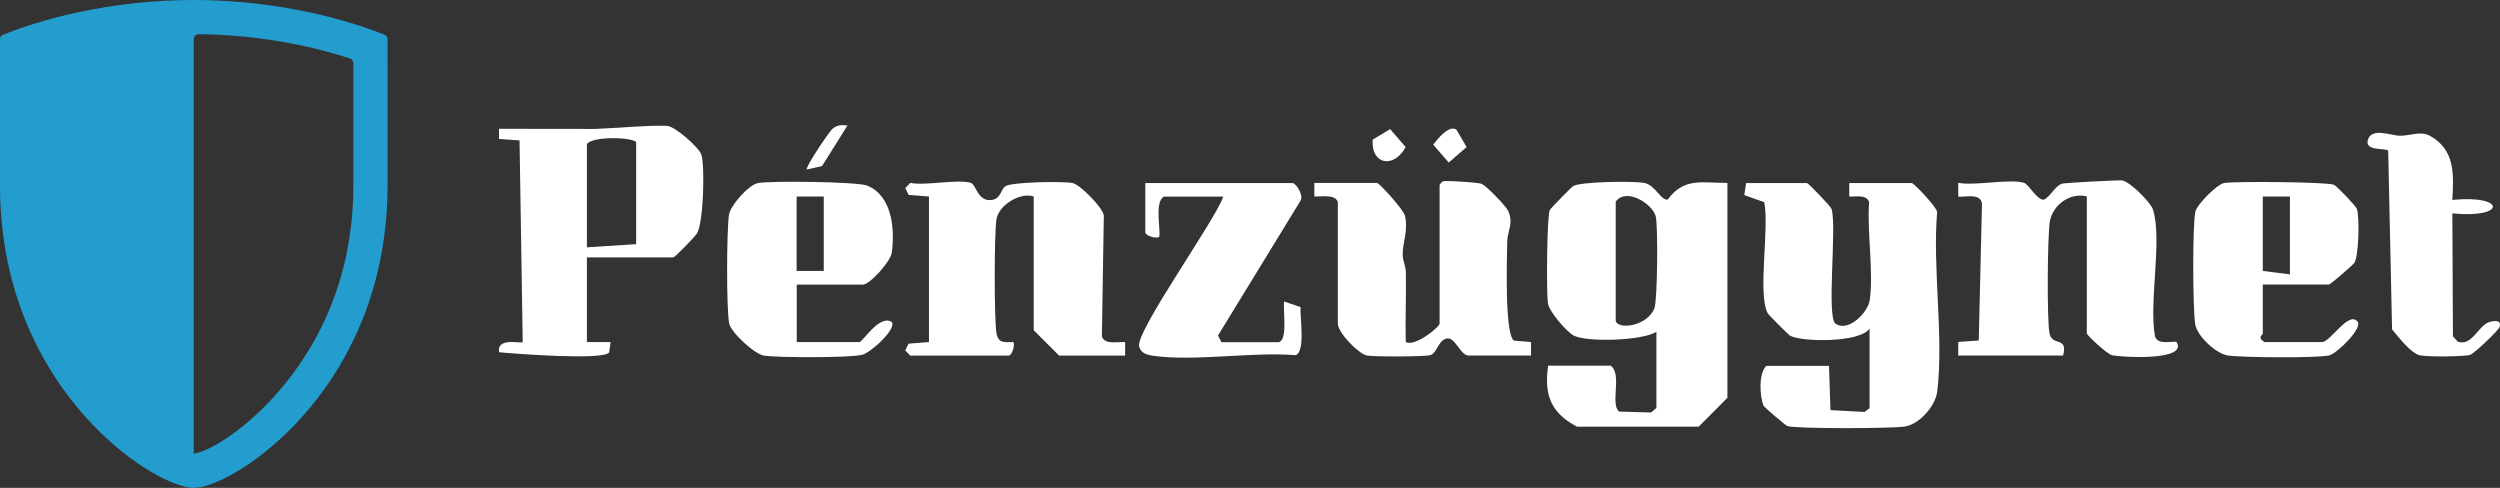
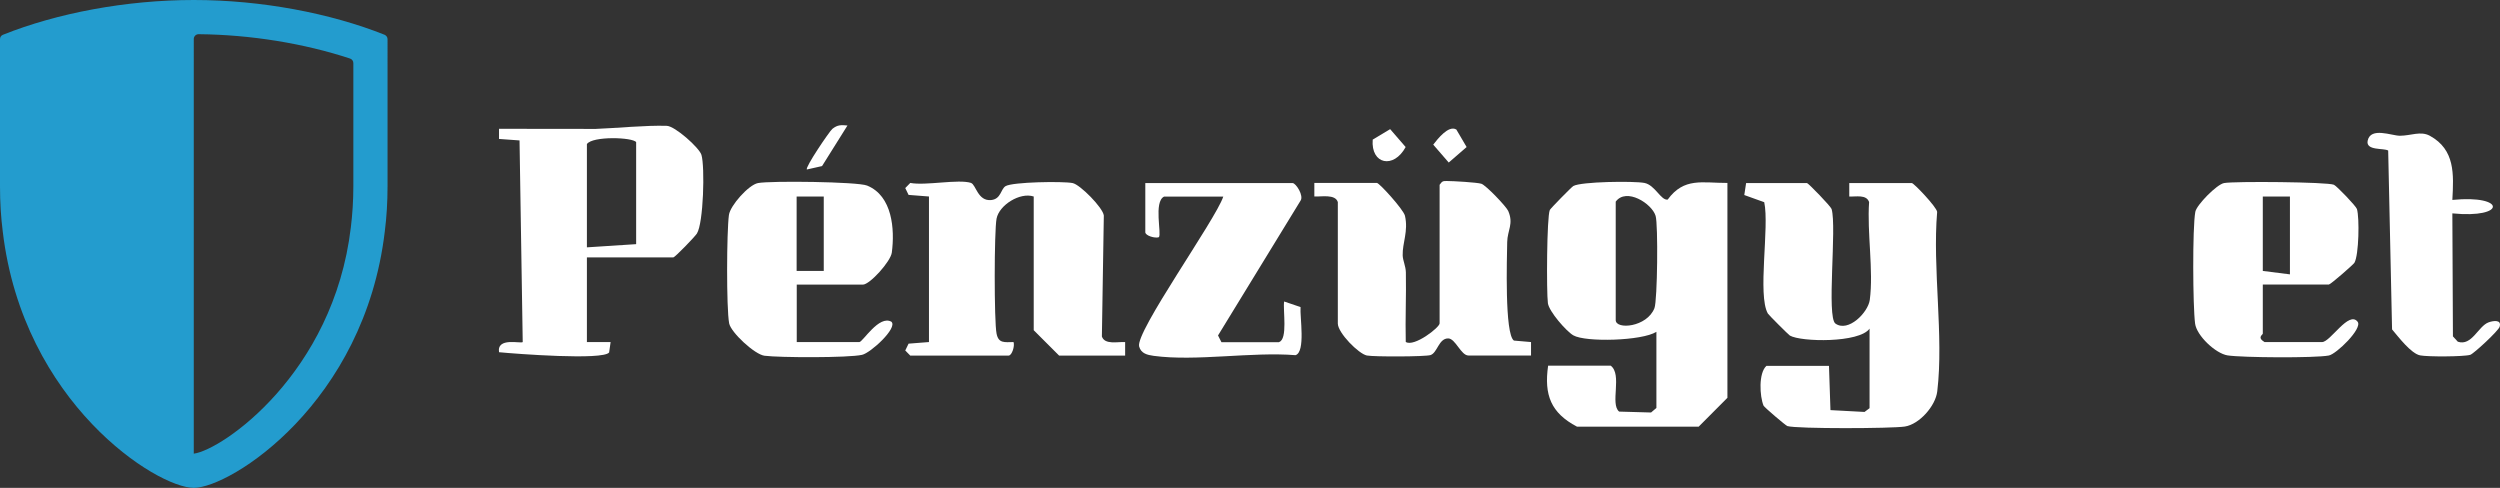
<svg xmlns="http://www.w3.org/2000/svg" id="Réteg_1" data-name="Réteg 1" width="219.33" height="42.8" viewBox="0 0 219.33 42.8">
  <rect x="0" y="0" width="219.33" height="42.8" fill="#333333" stroke="none" />
  <defs>
    <style>      .cls-1 {        fill: #fff;      }      .cls-2 {        fill: #239cce;      }    </style>
  </defs>
  <g>
    <path class="cls-1" d="M151.55,16.05v18.85l-2.52,2.53h-10.68c-2.28-1.2-2.9-2.77-2.53-5.35h5.49c1.04.78-.08,3.36.74,4.03l2.8.08.47-.4v-6.68c-1.25.8-6.22.93-7.29.31-.61-.35-2.13-2.09-2.23-2.82-.13-.97-.1-7.59.17-8.18.06-.13,1.9-2.01,2.06-2.1.68-.39,5.31-.45,6.24-.27s1.45,1.56,2.04,1.46c1.44-1.97,3.04-1.45,5.24-1.46ZM141.75,17.69v10.39c0,.87,2.75.63,3.4-1.05.26-.69.33-7.34.1-8.09-.32-1.08-2.57-2.51-3.5-1.25Z" />
    <path class="cls-1" d="M158.52,16.05c.15.04,2.09,2.04,2.17,2.29.47,1.59-.46,9.5.34,10.05,1.12.79,2.86-.97,3.01-2.08.34-2.57-.25-5.93-.06-8.58-.23-.69-1.16-.46-1.74-.49v-1.18h5.49c.17,0,2.17,2.09,2.22,2.53-.42,4.96.59,10.89.01,15.74-.15,1.29-1.57,2.89-2.84,3.09-1.13.18-9.47.21-10.31-.04-.14-.04-2.03-1.65-2.09-1.79-.34-.82-.45-2.86.25-3.49h5.49l.13,3.88,2.99.16.44-.33v-6.98c-.9,1.27-6,1.18-6.99.61-.12-.07-1.86-1.81-1.93-1.93-.93-1.62.15-7.6-.32-9.77l-1.75-.63.16-1.05h5.34Z" />
-     <path class="cls-1" d="M177.59,16.05c.39.11,1.15,1.57,1.74,1.46.58-.29.98-1.22,1.59-1.4.25-.07,4.89-.32,5.25-.28.67.08,2.52,1.92,2.72,2.57.83,2.7-.38,8.1.17,11.11.25.75,1.29.43,1.88.48,1.08,1.69-4.72,1.36-5.63,1.18-.45-.09-2.23-1.77-2.23-1.92v-12.02c-1.5-.37-3.01.77-3.25,2.24-.2,1.28-.26,8.63-.02,9.79s1.64.22,1.19,1.93h-9.2v-1.19s1.8-.13,1.8-.13l.28-11.9c.04-1.19-1.91-.57-2.08-.74v-1.19c1.53.28,4.47-.38,5.79,0Z" />
    <path class="cls-1" d="M85.19,16.05c.43.14.59,1.62,1.77,1.5.87-.09.83-.96,1.26-1.22.62-.37,5.02-.44,5.88-.27.66.13,2.67,2.17,2.74,2.85l-.17,10.61c.25.75,1.4.45,2.04.49v1.19h-5.79l-2.23-2.23v-11.73c-1.2-.4-3.03.75-3.26,1.94-.21,1.08-.22,9.03,0,10.09.17.87.7.75,1.49.74.12.33-.13,1.19-.45,1.19h-8.61l-.44-.45.29-.6,1.79-.14v-12.77l-1.79-.14-.29-.6.44-.45c1.36.26,4.22-.36,5.34,0Z" />
    <path class="cls-1" d="M51.49,22.59v7.42h2.08s-.13.91-.13.91c-.52.71-8.23.12-9.66-.02-.2-1.34,1.91-.73,2.08-.89l-.28-17.69-1.8-.13v-.89s8.48.01,8.48.01c1.87-.07,4.42-.33,6.24-.27.72.02,2.86,1.93,3.04,2.55.31,1.04.18,5.99-.4,6.9-.16.26-1.92,2.09-2.07,2.09h-7.57ZM51.49,21.7l4.32-.28v-8.95c-.3-.43-3.83-.55-4.32.17v9.06Z" />
    <path class="cls-1" d="M126.31,16.2c.22-.3.26-.32.61-.32.56,0,2.64.12,3.04.24.38.11,2.18,1.98,2.36,2.39.49,1.13-.07,1.69-.09,2.73-.02,1.37-.24,8.08.59,8.64l1.5.13v1.18h-5.49c-.66,0-1.14-1.5-1.78-1.5-.83,0-.94,1.25-1.54,1.46-.45.15-4.98.16-5.59.04-.72-.14-2.54-1.98-2.55-2.8v-10.66c-.22-.72-1.45-.46-2.06-.49v-1.19h5.49c.21,0,2.33,2.33,2.46,2.88.31,1.36-.23,2.37-.2,3.47.01.45.27.95.28,1.5.04,2.03-.06,4.07-.01,6.1.73.47,2.97-1.27,2.97-1.63v-12.17Z" />
    <path class="cls-1" d="M198.52,24.96v4.31c0,.1-.53.33.15.74h5.05c.73,0,2.35-2.79,3.12-1.78.45.59-1.87,2.84-2.53,2.96-1.21.23-7.59.19-8.88-.01-1.06-.17-2.71-1.73-2.85-2.79-.2-1.49-.24-8.44.02-9.81.12-.61,1.88-2.4,2.52-2.52.88-.17,9.09-.1,9.64.15.25.11,1.94,1.87,2.02,2.13.23.78.17,4.03-.22,4.71-.09.16-2.1,1.91-2.24,1.91h-5.79ZM200.9,17.24h-2.38v6.53l2.38.3v-6.83Z" />
    <path class="cls-1" d="M69.9,24.96v5.05h5.49c.3,0,1.73-2.41,2.82-1.78.56.55-1.84,2.74-2.58,2.9-1.18.27-7.24.25-8.56.08-.86-.11-2.94-2.04-3.1-2.84-.25-1.33-.22-8.06-.02-9.51.11-.82,1.72-2.64,2.55-2.8,1.08-.21,8.74-.12,9.57.22,2.22.9,2.44,3.83,2.17,5.88-.1.78-1.93,2.81-2.54,2.81h-5.79ZM72.27,17.24h-2.38v6.53h2.38v-6.53Z" />
    <path class="cls-1" d="M112.21,30.01c.79-.24.33-2.83.45-3.56l1.44.49c-.07.87.46,3.93-.44,4.22-3.85-.31-8.73.56-12.44.06-.56-.08-1.11-.2-1.28-.82-.36-1.26,6.72-11.14,7.38-13.15h-5.2c-.92.47-.19,3.29-.45,3.56-.33.12-1.19-.13-1.19-.44v-4.31h12.92c.29,0,1.02,1.12.69,1.56l-7.23,11.81.3.59h5.05Z" />
-     <path class="cls-1" d="M215.15,17.54c4.73-.47,4.75,1.65,0,1.18l.05,10.79.43.47c1.23.41,1.79-1.37,2.7-1.7.39-.14,1.16-.27.97.38-.08.34-2.28,2.38-2.58,2.47-.56.17-3.75.18-4.39.05-.8-.15-1.91-1.62-2.47-2.28l-.34-15.69c-.36-.24-1.99.04-1.8-.87.26-1.22,2.11-.43,2.82-.43.98,0,1.81-.44,2.63,0,2.23,1.22,2.1,3.38,1.98,5.61Z" />
+     <path class="cls-1" d="M215.15,17.54c4.73-.47,4.75,1.65,0,1.18l.05,10.79.43.47c1.23.41,1.79-1.37,2.7-1.7.39-.14,1.16-.27.97.38-.08.34-2.28,2.38-2.58,2.47-.56.17-3.75.18-4.39.05-.8-.15-1.91-1.62-2.47-2.28l-.34-15.69c-.36-.24-1.99.04-1.8-.87.26-1.22,2.11-.43,2.82-.43.98,0,1.81-.44,2.63,0,2.23,1.22,2.1,3.38,1.98,5.61" />
    <path class="cls-1" d="M120.43,12.25l1.53-.92,1.36,1.57c-1.04,1.93-3.06,1.54-2.89-.65Z" />
    <path class="cls-1" d="M127.76,11.35l.91,1.55-1.57,1.36-1.36-1.57c.38-.49,1.34-1.73,2.02-1.33Z" />
    <path class="cls-1" d="M74.35,11.01l-2.23,3.56-1.33.3c-.19-.16,1.98-3.35,2.23-3.56.46-.37.77-.35,1.33-.3Z" />
  </g>
  <path class="cls-2" d="M17,0C11.07,0,5,1.15.26,3.05.1,3.11,0,3.26,0,3.43v12.93c0,1.37.08,2.68.24,3.94,1.78,15.07,13.53,22.5,16.76,22.5s14.98-7.43,16.76-22.5c.16-1.26.24-2.57.24-3.94V3.44c0-.17-.1-.32-.26-.39C29,1.16,22.93,0,17,0ZM31,16.36c0,1.24-.08,2.44-.22,3.59-1.52,12.84-11.32,19.54-13.78,19.85V3.42c0-.23.19-.42.42-.42,4.56.04,9.27.81,13.3,2.14.17.06.28.22.28.4v10.82Z" />
</svg>